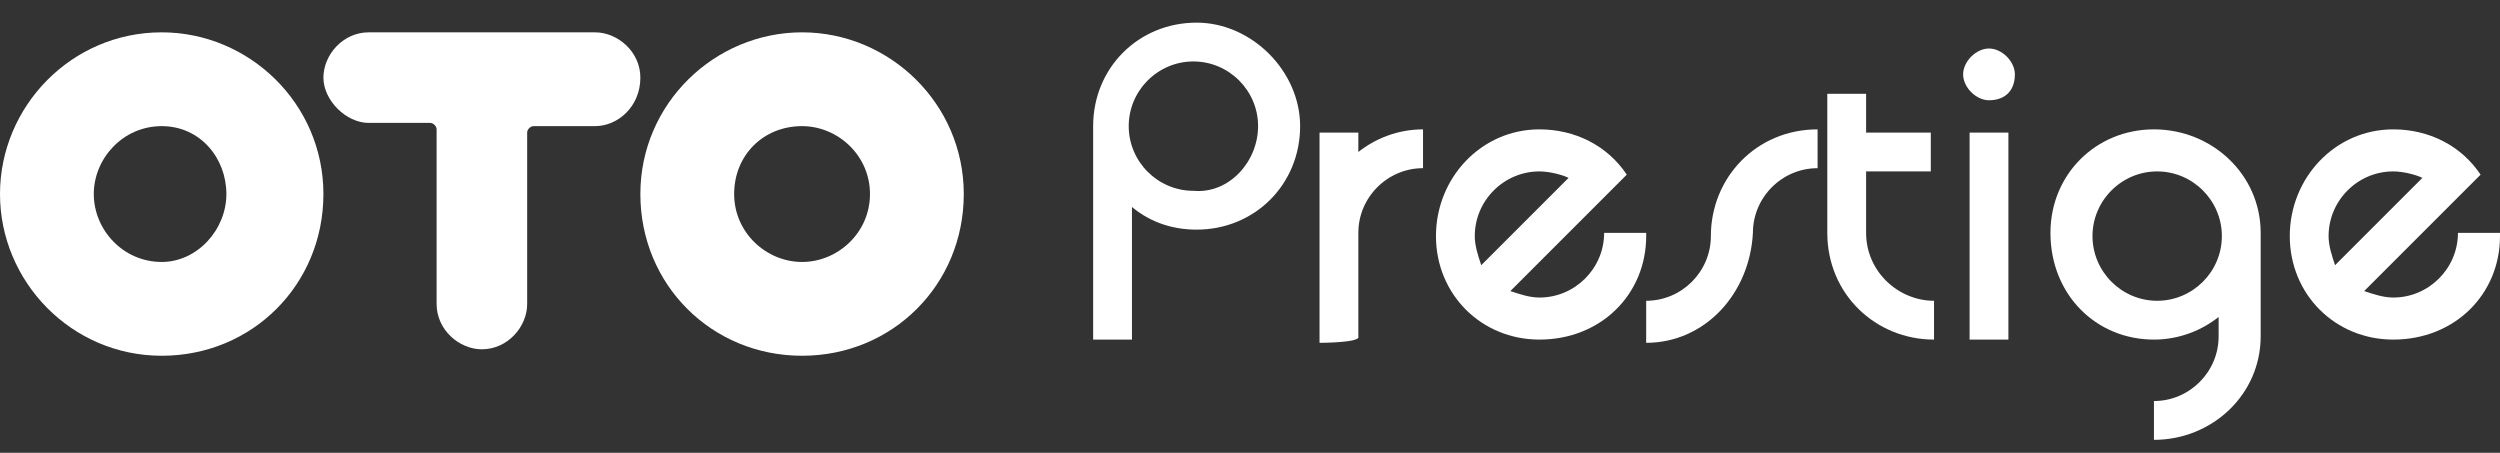
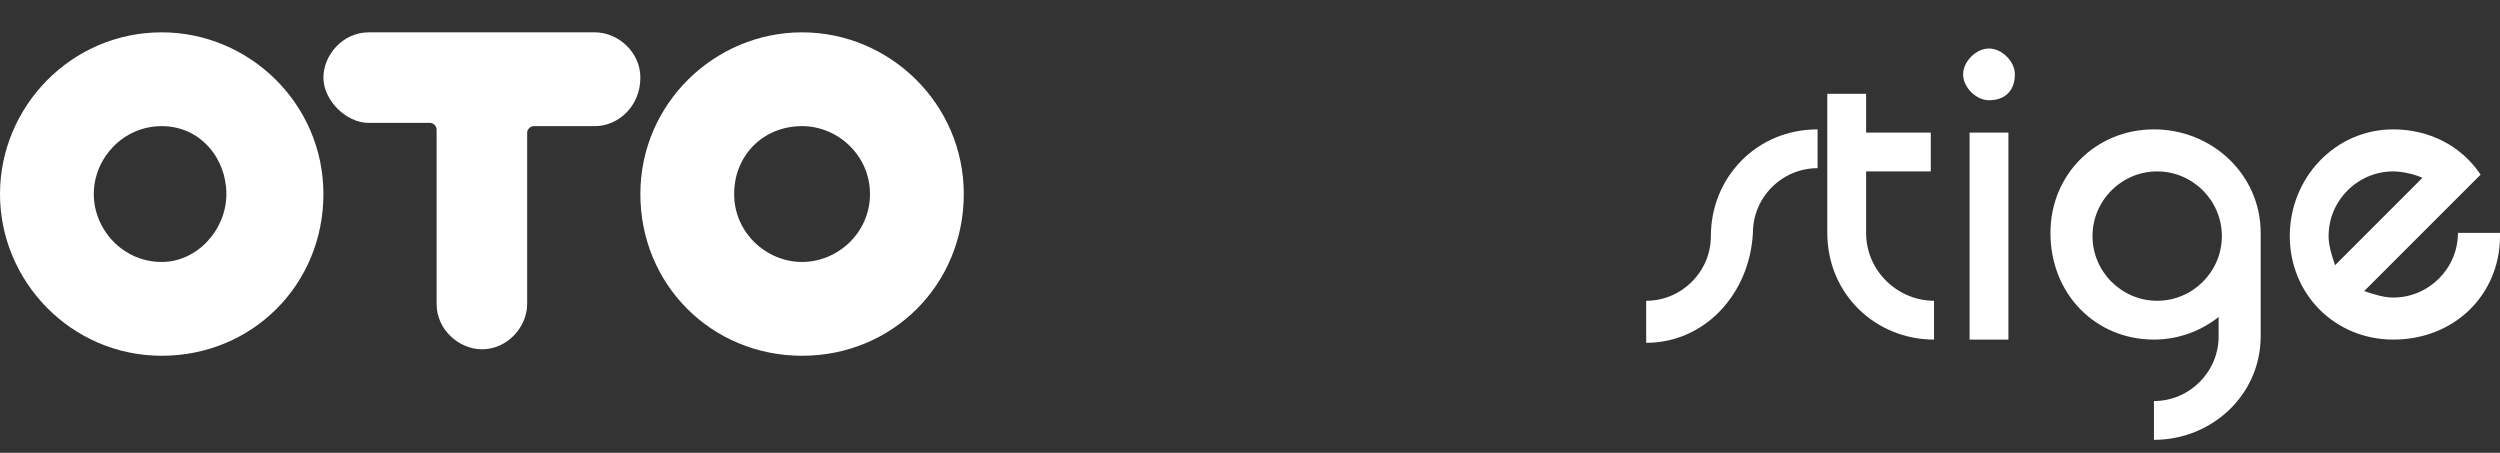
<svg xmlns="http://www.w3.org/2000/svg" id="Слой_1" x="0px" y="0px" viewBox="0 0 77.3 14" style="enable-background:new 0 0 77.3 14;" xml:space="preserve">
  <rect x="0" y="0" width="77.3" height="14" fill="#333333" stroke="none" />
  <style type="text/css"> .st0{fill:#FFFFFF;} </style>
  <g>
    <g id="INSERT">
      <g>
        <path class="st0" d="M5,1C2.2,1,0,3.3,0,6s2.2,5,5,5s5-2.2,5-5S7.7,1,5,1z M5,8.1c-1.2,0-2.1-1-2.1-2.1S3.8,3.9,5,3.9s2,1,2,2.1 S6.1,8.1,5,8.1z" />
        <path class="st0" d="M24.8,1c-2.7,0-5,2.2-5,5s2.2,5,5,5s5-2.2,5-5S27.5,1,24.8,1z M24.8,8.1c-1.1,0-2.1-0.9-2.1-2.1 s0.9-2.1,2.1-2.1c1.1,0,2.1,0.9,2.1,2.1S25.9,8.1,24.8,8.1z" />
      </g>
      <g id="SPLINE_4_">
        <path class="st0" d="M19.8,2.4c0-0.8-0.7-1.4-1.4-1.4h-7C10.6,1,10,1.7,10,2.4s0.7,1.4,1.4,1.4h1.9c0.1,0,0.2,0.1,0.2,0.2v5.4 c0,0.8,0.7,1.4,1.4,1.4c0.8,0,1.4-0.7,1.4-1.4V4.1c0-0.1,0.1-0.2,0.2-0.2h1.9C19.1,3.9,19.8,3.3,19.8,2.4z" />
      </g>
    </g>
  </g>
-   <path class="st0" d="M40.2,3.9c0,1.8-1.4,3.2-3.2,3.2c-0.7,0-1.4-0.2-2-0.7v4.1h-1.2V3.9c0-1.8,1.4-3.2,3.2-3.2 C38.7,0.7,40.2,2.2,40.2,3.9 M38.9,3.9c0-1.1-0.9-2-2-2c-1.1,0-2,0.9-2,2c0,1.1,0.9,2,2,2C38,6,38.9,5,38.9,3.9" />
-   <path class="st0" d="M40.8,10.6V4.1h1.2v0.6c0.5-0.4,1.2-0.7,2-0.7v1.2c-1.1,0-2,0.9-2,2v3.2C42.1,10.6,40.8,10.6,40.8,10.6z" />
-   <path class="st0" d="M50.9,7.3c0,1.8-1.4,3.2-3.3,3.2c-1.8,0-3.2-1.4-3.2-3.2c0-1.8,1.4-3.3,3.2-3.3c1.1,0,2.1,0.5,2.7,1.4L46.7,9 c0.3,0.1,0.6,0.2,0.9,0.2c1.1,0,2-0.9,2-2H50.9z M45.8,8.2l2.7-2.7c-0.2-0.1-0.6-0.2-0.9-0.2c-1.1,0-2,0.9-2,2 C45.6,7.6,45.7,7.9,45.8,8.2" />
  <path class="st0" d="M50.9,10.6V9.3c1.1,0,2-0.9,2-2c0-1.8,1.4-3.3,3.3-3.3v1.2c-1.1,0-2,0.9-2,2C54.1,9.1,52.7,10.6,50.9,10.6" />
  <path class="st0" d="M59.8,9.3v1.2c-1.8,0-3.3-1.4-3.3-3.3V2.9h1.2v1.2h2v1.2h-2v1.9C57.7,8.4,58.7,9.3,59.8,9.3" />
  <path class="st0" d="M61.5,3.1c-0.4,0-0.8-0.4-0.8-0.8s0.4-0.8,0.8-0.8c0.4,0,0.8,0.4,0.8,0.8C62.3,2.8,62,3.1,61.5,3.1 M60.9,4.1 h1.2v6.4h-1.2V4.1z" />
  <path class="st0" d="M69.9,10.4c0,1.8-1.5,3.2-3.3,3.2v-1.2c1.1,0,2-0.9,2-2V9.8c-0.5,0.4-1.2,0.7-2,0.7c-1.8,0-3.2-1.4-3.2-3.3 c0-1.8,1.4-3.2,3.2-3.2c1.8,0,3.3,1.4,3.3,3.2V10.4z M66.7,5.3c-1.1,0-2,0.9-2,2s0.9,2,2,2c1.1,0,2-0.9,2-2l0,0 C68.7,6.2,67.8,5.3,66.7,5.3" />
  <path class="st0" d="M77.3,7.3c0,1.8-1.4,3.2-3.3,3.2c-1.8,0-3.2-1.4-3.2-3.2C70.8,5.5,72.2,4,74,4c1.1,0,2.1,0.5,2.7,1.4L73.1,9 c0.3,0.1,0.6,0.2,0.9,0.2c1.1,0,2-0.9,2-2H77.3z M72.2,8.2l2.7-2.7c-0.2-0.1-0.6-0.2-0.9-0.2c-1.1,0-2,0.9-2,2 C72,7.6,72.1,7.9,72.2,8.2" />
</svg>